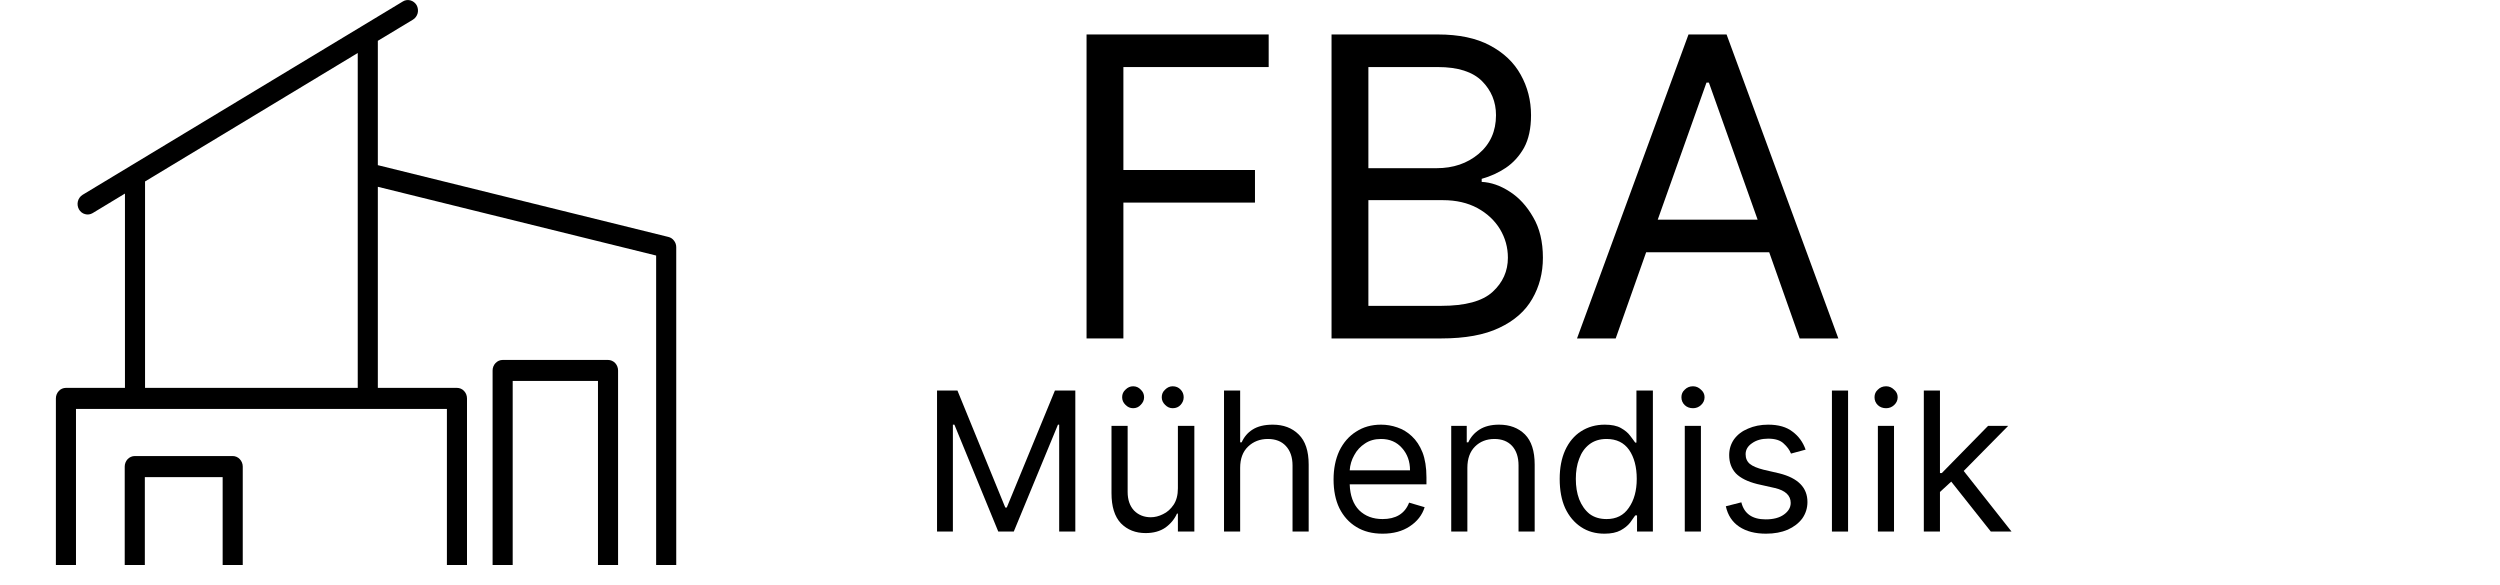
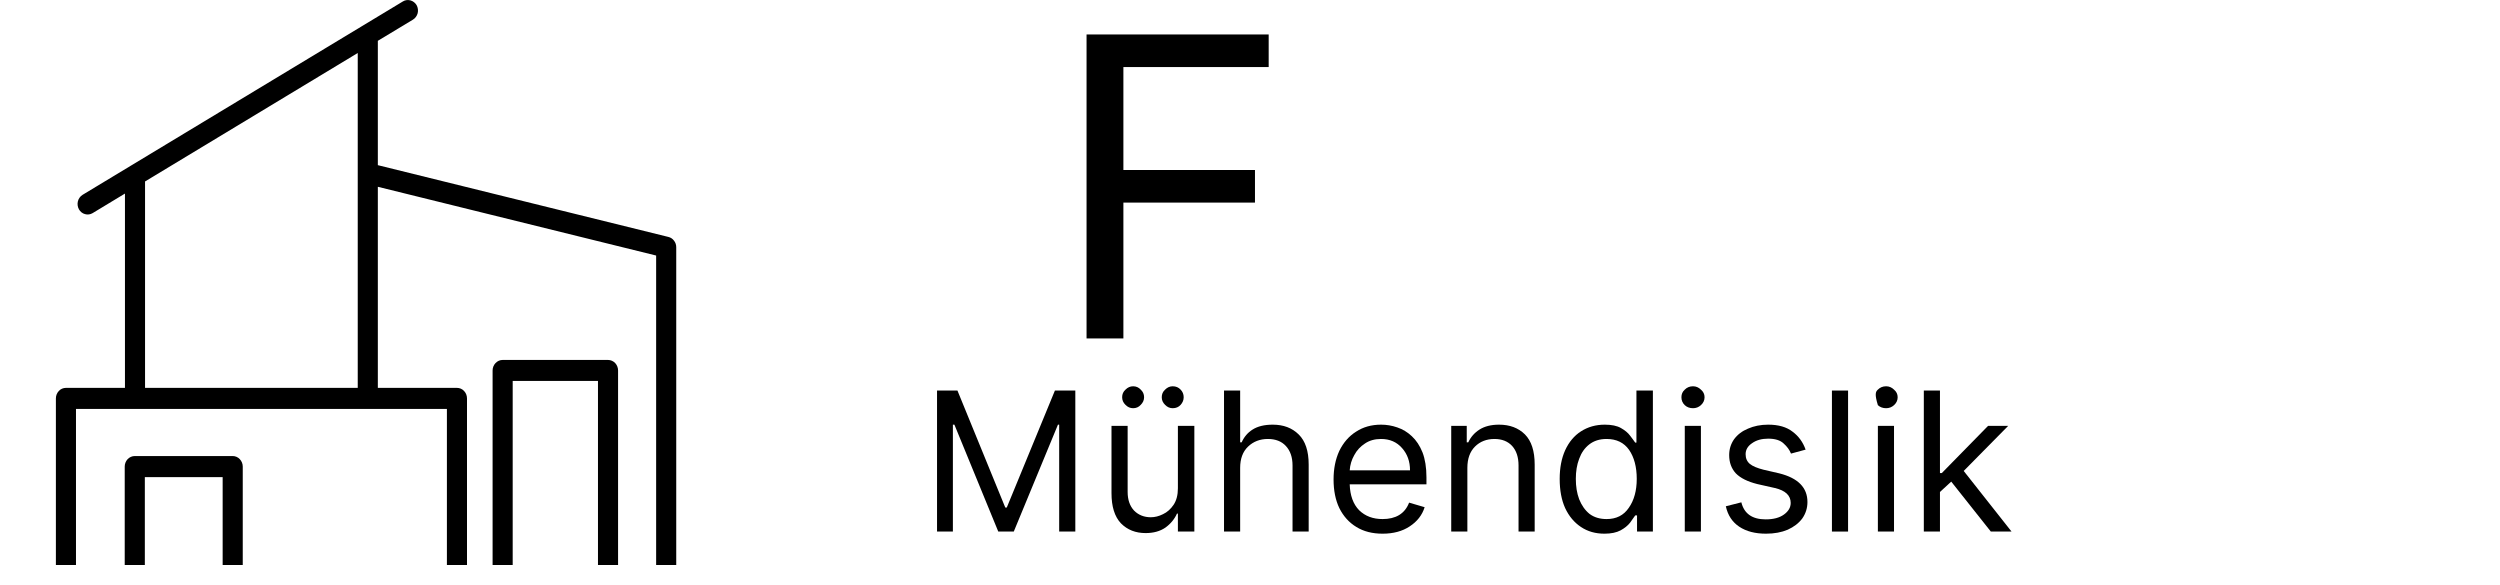
<svg xmlns="http://www.w3.org/2000/svg" width="171" zoomAndPan="magnify" viewBox="0 0 128.25 30" height="40" preserveAspectRatio="xMidYMid meet" version="1.0">
  <defs>
    <g />
    <clipPath id="79318bb965">
      <path d="M 2.867 0 L 35 0 L 35 29 L 2.867 29 Z M 2.867 0 " clip-rule="nonzero" />
    </clipPath>
  </defs>
  <g clip-path="url(#79318bb965)">
    <path fill="#000000" d="M 18.352 19.898 L 7.441 19.898 L 7.441 9.309 L 18.352 2.719 Z M 26.301 28.984 L 26.301 19.543 L 30.676 19.543 L 30.676 28.984 L 31.707 28.984 L 31.707 19.004 C 31.707 18.863 31.652 18.727 31.559 18.625 C 31.461 18.523 31.328 18.465 31.191 18.465 L 25.785 18.465 C 25.648 18.465 25.52 18.523 25.422 18.625 C 25.324 18.727 25.27 18.863 25.27 19.004 L 25.27 28.984 Z M 7.43 28.984 L 7.43 24.477 L 11.422 24.477 L 11.422 28.984 L 12.453 28.984 L 12.453 23.934 C 12.453 23.793 12.398 23.656 12.301 23.555 C 12.207 23.453 12.074 23.395 11.938 23.395 L 6.914 23.395 C 6.777 23.395 6.645 23.453 6.547 23.555 C 6.453 23.656 6.398 23.793 6.398 23.934 L 6.398 28.984 Z M 7.43 28.984 L 7.43 24.477 L 11.422 24.477 L 11.422 28.984 L 12.453 28.984 L 12.453 23.934 C 12.453 23.793 12.398 23.656 12.301 23.555 C 12.207 23.453 12.074 23.395 11.938 23.395 L 6.914 23.395 C 6.777 23.395 6.645 23.453 6.547 23.555 C 6.453 23.656 6.398 23.793 6.398 23.934 L 6.398 28.984 Z M 7.43 28.984 L 7.43 24.477 L 11.422 24.477 L 11.422 28.984 L 12.453 28.984 L 12.453 23.934 C 12.453 23.793 12.398 23.656 12.301 23.555 C 12.207 23.453 12.074 23.395 11.938 23.395 L 6.914 23.395 C 6.777 23.395 6.645 23.453 6.547 23.555 C 6.453 23.656 6.398 23.793 6.398 23.934 L 6.398 28.984 Z M 7.43 28.984 L 7.43 24.477 L 11.422 24.477 L 11.422 28.984 L 12.453 28.984 L 12.453 23.934 C 12.453 23.793 12.398 23.656 12.301 23.555 C 12.207 23.453 12.074 23.395 11.938 23.395 L 6.914 23.395 C 6.777 23.395 6.645 23.453 6.547 23.555 C 6.453 23.656 6.398 23.793 6.398 23.934 L 6.398 28.984 Z M 7.43 28.984 L 7.43 24.477 L 11.422 24.477 L 11.422 28.984 L 12.453 28.984 L 12.453 23.934 C 12.453 23.793 12.398 23.656 12.301 23.555 C 12.207 23.453 12.074 23.395 11.938 23.395 L 6.914 23.395 C 6.777 23.395 6.645 23.453 6.547 23.555 C 6.453 23.656 6.398 23.793 6.398 23.934 L 6.398 28.984 Z M 3.898 28.984 L 3.898 20.977 L 22.926 20.977 L 22.926 28.984 L 23.957 28.984 L 23.957 20.438 C 23.957 20.293 23.902 20.156 23.805 20.055 C 23.711 19.953 23.578 19.898 23.441 19.898 L 19.383 19.898 L 19.383 9.582 L 33.66 13.109 L 33.66 28.984 L 34.691 28.984 L 34.691 12.68 C 34.691 12.559 34.652 12.441 34.578 12.348 C 34.508 12.25 34.406 12.184 34.293 12.156 L 19.383 8.473 L 19.383 2.094 L 21.184 1.008 C 21.301 0.938 21.387 0.82 21.426 0.68 C 21.461 0.543 21.441 0.395 21.375 0.27 C 21.305 0.148 21.191 0.059 21.059 0.02 C 20.926 -0.016 20.785 0 20.668 0.074 L 4.234 9.996 C 4.117 10.07 4.031 10.188 3.996 10.324 C 3.961 10.465 3.98 10.609 4.047 10.734 C 4.117 10.859 4.227 10.949 4.359 10.984 C 4.492 11.023 4.633 11.004 4.75 10.934 L 6.41 9.93 L 6.41 19.898 L 3.383 19.898 C 3.246 19.898 3.113 19.953 3.02 20.055 C 2.922 20.156 2.867 20.293 2.867 20.438 L 2.867 28.984 Z M 3.898 28.984 " fill-opacity="1" fill-rule="evenodd" />
  </g>
  <g fill="#000000" fill-opacity="1">
    <g transform="translate(53.849, 17.362)">
      <g>
        <path d="M 1.891 0 L 1.891 -15.594 L 11.234 -15.594 L 11.234 -13.922 L 3.781 -13.922 L 3.781 -8.641 L 10.531 -8.641 L 10.531 -6.969 L 3.781 -6.969 L 3.781 0 Z M 1.891 0 " />
      </g>
    </g>
  </g>
  <g fill="#000000" fill-opacity="1">
    <g transform="translate(66.417, 17.362)">
      <g>
-         <path d="M 1.891 0 L 1.891 -15.594 L 7.344 -15.594 C 8.426 -15.594 9.316 -15.406 10.016 -15.031 C 10.723 -14.656 11.25 -14.156 11.594 -13.531 C 11.945 -12.906 12.125 -12.211 12.125 -11.453 C 12.125 -10.773 12.004 -10.219 11.766 -9.781 C 11.523 -9.352 11.211 -9.008 10.828 -8.75 C 10.453 -8.5 10.039 -8.312 9.594 -8.188 L 9.594 -8.031 C 10.07 -8.008 10.551 -7.844 11.031 -7.531 C 11.508 -7.227 11.91 -6.789 12.234 -6.219 C 12.566 -5.656 12.734 -4.961 12.734 -4.141 C 12.734 -3.359 12.551 -2.656 12.188 -2.031 C 11.832 -1.406 11.27 -0.91 10.5 -0.547 C 9.738 -0.18 8.742 0 7.516 0 Z M 3.781 -1.672 L 7.516 -1.672 C 8.754 -1.672 9.633 -1.91 10.156 -2.391 C 10.676 -2.867 10.938 -3.453 10.938 -4.141 C 10.938 -4.672 10.801 -5.16 10.531 -5.609 C 10.258 -6.055 9.875 -6.414 9.375 -6.688 C 8.875 -6.957 8.285 -7.094 7.609 -7.094 L 3.781 -7.094 Z M 3.781 -8.734 L 7.281 -8.734 C 8.133 -8.734 8.852 -8.977 9.438 -9.469 C 10.031 -9.969 10.328 -10.629 10.328 -11.453 C 10.328 -12.141 10.086 -12.723 9.609 -13.203 C 9.129 -13.68 8.375 -13.922 7.344 -13.922 L 3.781 -13.922 Z M 3.781 -8.734 " />
-       </g>
+         </g>
    </g>
  </g>
  <g fill="#000000" fill-opacity="1">
    <g transform="translate(80.354, 17.362)">
      <g>
-         <path d="M 2.531 0 L 0.547 0 L 6.266 -15.594 L 8.219 -15.594 L 13.953 0 L 11.969 0 L 10.406 -4.422 L 4.094 -4.422 Z M 4.688 -6.094 L 9.812 -6.094 L 7.312 -13.125 L 7.188 -13.125 Z M 4.688 -6.094 " />
-       </g>
+         </g>
    </g>
  </g>
  <g fill="#000000" fill-opacity="1">
    <g transform="translate(94.846, 17.362)">
      <g />
    </g>
  </g>
  <g fill="#000000" fill-opacity="1">
    <g transform="translate(47.195, 27.269)">
      <g>
        <path d="M 0.875 -7.234 L 1.922 -7.234 L 4.375 -1.234 L 4.453 -1.234 L 6.922 -7.234 L 7.969 -7.234 L 7.969 0 L 7.141 0 L 7.141 -5.484 L 7.078 -5.484 L 4.812 0 L 4.016 0 L 1.766 -5.484 L 1.688 -5.484 L 1.688 0 L 0.875 0 Z M 0.875 -7.234 " />
      </g>
    </g>
  </g>
  <g fill="#000000" fill-opacity="1">
    <g transform="translate(56.254, 27.269)">
      <g>
        <path d="M 4.172 -2.219 L 4.172 -5.422 L 5.016 -5.422 L 5.016 0 L 4.172 0 L 4.172 -0.922 L 4.125 -0.922 C 4 -0.641 3.801 -0.398 3.531 -0.203 C 3.258 -0.016 2.922 0.078 2.516 0.078 C 2.004 0.078 1.582 -0.086 1.25 -0.422 C 0.926 -0.766 0.766 -1.281 0.766 -1.969 L 0.766 -5.422 L 1.594 -5.422 L 1.594 -2.031 C 1.594 -1.633 1.703 -1.316 1.922 -1.078 C 2.148 -0.848 2.438 -0.734 2.781 -0.734 C 2.988 -0.734 3.195 -0.785 3.406 -0.891 C 3.625 -0.992 3.805 -1.156 3.953 -1.375 C 4.098 -1.594 4.172 -1.875 4.172 -2.219 Z M 1.875 -6.328 C 1.727 -6.328 1.598 -6.383 1.484 -6.5 C 1.367 -6.613 1.312 -6.742 1.312 -6.891 C 1.312 -7.047 1.367 -7.176 1.484 -7.281 C 1.598 -7.395 1.727 -7.453 1.875 -7.453 C 2.031 -7.453 2.16 -7.395 2.266 -7.281 C 2.379 -7.176 2.438 -7.047 2.438 -6.891 C 2.438 -6.742 2.379 -6.613 2.266 -6.5 C 2.16 -6.383 2.031 -6.328 1.875 -6.328 Z M 3.906 -6.328 C 3.758 -6.328 3.629 -6.383 3.516 -6.5 C 3.398 -6.613 3.344 -6.742 3.344 -6.891 C 3.344 -7.047 3.398 -7.176 3.516 -7.281 C 3.629 -7.395 3.758 -7.453 3.906 -7.453 C 4.07 -7.453 4.207 -7.395 4.312 -7.281 C 4.414 -7.176 4.469 -7.047 4.469 -6.891 C 4.469 -6.742 4.414 -6.613 4.312 -6.5 C 4.207 -6.383 4.07 -6.328 3.906 -6.328 Z M 3.906 -6.328 " />
      </g>
    </g>
  </g>
  <g fill="#000000" fill-opacity="1">
    <g transform="translate(62.026, 27.269)">
      <g>
        <path d="M 1.594 -3.266 L 1.594 0 L 0.766 0 L 0.766 -7.234 L 1.594 -7.234 L 1.594 -4.578 L 1.672 -4.578 C 1.797 -4.859 1.984 -5.078 2.234 -5.234 C 2.492 -5.398 2.836 -5.484 3.266 -5.484 C 3.816 -5.484 4.258 -5.316 4.594 -4.984 C 4.938 -4.648 5.109 -4.133 5.109 -3.438 L 5.109 0 L 4.281 0 L 4.281 -3.391 C 4.281 -3.816 4.164 -4.148 3.938 -4.391 C 3.719 -4.629 3.41 -4.75 3.016 -4.75 C 2.609 -4.75 2.27 -4.617 2 -4.359 C 1.727 -4.098 1.594 -3.734 1.594 -3.266 Z M 1.594 -3.266 " />
      </g>
    </g>
  </g>
  <g fill="#000000" fill-opacity="1">
    <g transform="translate(67.896, 27.269)">
      <g>
        <path d="M 3.031 0.109 C 2.508 0.109 2.062 -0.004 1.688 -0.234 C 1.312 -0.461 1.02 -0.785 0.812 -1.203 C 0.613 -1.617 0.516 -2.109 0.516 -2.672 C 0.516 -3.223 0.613 -3.711 0.812 -4.141 C 1.02 -4.566 1.305 -4.895 1.672 -5.125 C 2.035 -5.363 2.461 -5.484 2.953 -5.484 C 3.234 -5.484 3.508 -5.438 3.781 -5.344 C 4.062 -5.25 4.312 -5.098 4.531 -4.891 C 4.758 -4.68 4.941 -4.406 5.078 -4.062 C 5.211 -3.719 5.281 -3.289 5.281 -2.781 L 5.281 -2.422 L 1.344 -2.422 C 1.363 -1.848 1.523 -1.406 1.828 -1.094 C 2.141 -0.789 2.539 -0.641 3.031 -0.641 C 3.363 -0.641 3.645 -0.707 3.875 -0.844 C 4.113 -0.988 4.285 -1.203 4.391 -1.484 L 5.188 -1.25 C 5.062 -0.844 4.805 -0.516 4.422 -0.266 C 4.047 -0.016 3.582 0.109 3.031 0.109 Z M 1.344 -3.141 L 4.438 -3.141 C 4.438 -3.598 4.301 -3.977 4.031 -4.281 C 3.758 -4.594 3.398 -4.75 2.953 -4.75 C 2.629 -4.75 2.352 -4.672 2.125 -4.516 C 1.895 -4.367 1.711 -4.172 1.578 -3.922 C 1.441 -3.68 1.363 -3.422 1.344 -3.141 Z M 1.344 -3.141 " />
      </g>
    </g>
  </g>
  <g fill="#000000" fill-opacity="1">
    <g transform="translate(73.682, 27.269)">
      <g>
        <path d="M 1.594 -3.266 L 1.594 0 L 0.766 0 L 0.766 -5.422 L 1.562 -5.422 L 1.562 -4.578 L 1.641 -4.578 C 1.766 -4.848 1.957 -5.066 2.219 -5.234 C 2.477 -5.398 2.812 -5.484 3.219 -5.484 C 3.77 -5.484 4.211 -5.316 4.547 -4.984 C 4.879 -4.648 5.047 -4.133 5.047 -3.438 L 5.047 0 L 4.219 0 L 4.219 -3.391 C 4.219 -3.816 4.109 -4.148 3.891 -4.391 C 3.672 -4.629 3.367 -4.75 2.984 -4.75 C 2.578 -4.75 2.242 -4.617 1.984 -4.359 C 1.723 -4.098 1.594 -3.734 1.594 -3.266 Z M 1.594 -3.266 " />
      </g>
    </g>
  </g>
  <g fill="#000000" fill-opacity="1">
    <g transform="translate(79.496, 27.269)">
      <g>
        <path d="M 2.812 0.109 C 2.352 0.109 1.953 -0.004 1.609 -0.234 C 1.266 -0.461 0.992 -0.785 0.797 -1.203 C 0.609 -1.617 0.516 -2.117 0.516 -2.703 C 0.516 -3.266 0.609 -3.754 0.797 -4.172 C 0.992 -4.598 1.266 -4.922 1.609 -5.141 C 1.961 -5.367 2.367 -5.484 2.828 -5.484 C 3.18 -5.484 3.457 -5.426 3.656 -5.312 C 3.863 -5.195 4.02 -5.066 4.125 -4.922 C 4.238 -4.773 4.328 -4.656 4.391 -4.562 L 4.453 -4.562 L 4.453 -7.234 L 5.297 -7.234 L 5.297 0 L 4.484 0 L 4.484 -0.828 L 4.391 -0.828 C 4.328 -0.734 4.238 -0.609 4.125 -0.453 C 4.008 -0.305 3.848 -0.176 3.641 -0.062 C 3.43 0.051 3.156 0.109 2.812 0.109 Z M 2.922 -0.641 C 3.422 -0.641 3.801 -0.832 4.062 -1.219 C 4.332 -1.602 4.469 -2.098 4.469 -2.703 C 4.469 -3.316 4.336 -3.812 4.078 -4.188 C 3.816 -4.562 3.43 -4.75 2.922 -4.75 C 2.566 -4.75 2.27 -4.656 2.031 -4.469 C 1.801 -4.289 1.629 -4.047 1.516 -3.734 C 1.398 -3.43 1.344 -3.086 1.344 -2.703 C 1.344 -2.316 1.398 -1.969 1.516 -1.656 C 1.641 -1.344 1.816 -1.094 2.047 -0.906 C 2.285 -0.727 2.578 -0.641 2.922 -0.641 Z M 2.922 -0.641 " />
      </g>
    </g>
  </g>
  <g fill="#000000" fill-opacity="1">
    <g transform="translate(85.663, 27.269)">
      <g>
        <path d="M 0.766 0 L 0.766 -5.422 L 1.594 -5.422 L 1.594 0 Z M 1.188 -6.328 C 1.02 -6.328 0.879 -6.379 0.766 -6.484 C 0.648 -6.598 0.594 -6.734 0.594 -6.891 C 0.594 -7.047 0.648 -7.176 0.766 -7.281 C 0.879 -7.395 1.02 -7.453 1.188 -7.453 C 1.344 -7.453 1.477 -7.395 1.594 -7.281 C 1.719 -7.176 1.781 -7.047 1.781 -6.891 C 1.781 -6.734 1.719 -6.598 1.594 -6.484 C 1.477 -6.379 1.344 -6.328 1.188 -6.328 Z M 1.188 -6.328 " />
      </g>
    </g>
  </g>
  <g fill="#000000" fill-opacity="1">
    <g transform="translate(88.019, 27.269)">
      <g>
        <path d="M 4.609 -4.203 L 3.859 -4 C 3.785 -4.188 3.66 -4.359 3.484 -4.516 C 3.316 -4.68 3.051 -4.766 2.688 -4.766 C 2.352 -4.766 2.078 -4.688 1.859 -4.531 C 1.641 -4.383 1.531 -4.195 1.531 -3.969 C 1.531 -3.758 1.602 -3.594 1.75 -3.469 C 1.895 -3.352 2.129 -3.254 2.453 -3.172 L 3.266 -2.984 C 4.223 -2.742 4.703 -2.254 4.703 -1.516 C 4.703 -1.203 4.613 -0.922 4.438 -0.672 C 4.258 -0.43 4.008 -0.238 3.688 -0.094 C 3.375 0.039 3.004 0.109 2.578 0.109 C 2.023 0.109 1.566 -0.008 1.203 -0.25 C 0.848 -0.488 0.617 -0.836 0.516 -1.297 L 1.312 -1.5 C 1.457 -0.914 1.875 -0.625 2.562 -0.625 C 2.957 -0.625 3.27 -0.707 3.5 -0.875 C 3.727 -1.039 3.844 -1.238 3.844 -1.469 C 3.844 -1.852 3.57 -2.109 3.031 -2.234 L 2.125 -2.438 C 1.633 -2.562 1.27 -2.742 1.031 -2.984 C 0.801 -3.234 0.688 -3.547 0.688 -3.922 C 0.688 -4.223 0.77 -4.492 0.938 -4.734 C 1.113 -4.973 1.352 -5.156 1.656 -5.281 C 1.957 -5.414 2.301 -5.484 2.688 -5.484 C 3.219 -5.484 3.633 -5.363 3.938 -5.125 C 4.25 -4.895 4.473 -4.586 4.609 -4.203 Z M 4.609 -4.203 " />
      </g>
    </g>
  </g>
  <g fill="#000000" fill-opacity="1">
    <g transform="translate(93.212, 27.269)">
      <g>
        <path d="M 1.594 -7.234 L 1.594 0 L 0.766 0 L 0.766 -7.234 Z M 1.594 -7.234 " />
      </g>
    </g>
  </g>
  <g fill="#000000" fill-opacity="1">
    <g transform="translate(95.569, 27.269)">
      <g>
-         <path d="M 0.766 0 L 0.766 -5.422 L 1.594 -5.422 L 1.594 0 Z M 1.188 -6.328 C 1.02 -6.328 0.879 -6.379 0.766 -6.484 C 0.648 -6.598 0.594 -6.734 0.594 -6.891 C 0.594 -7.047 0.648 -7.176 0.766 -7.281 C 0.879 -7.395 1.02 -7.453 1.188 -7.453 C 1.344 -7.453 1.477 -7.395 1.594 -7.281 C 1.719 -7.176 1.781 -7.047 1.781 -6.891 C 1.781 -6.734 1.719 -6.598 1.594 -6.484 C 1.477 -6.379 1.344 -6.328 1.188 -6.328 Z M 1.188 -6.328 " />
+         <path d="M 0.766 0 L 0.766 -5.422 L 1.594 -5.422 L 1.594 0 Z M 1.188 -6.328 C 1.02 -6.328 0.879 -6.379 0.766 -6.484 C 0.594 -7.047 0.648 -7.176 0.766 -7.281 C 0.879 -7.395 1.02 -7.453 1.188 -7.453 C 1.344 -7.453 1.477 -7.395 1.594 -7.281 C 1.719 -7.176 1.781 -7.047 1.781 -6.891 C 1.781 -6.734 1.719 -6.598 1.594 -6.484 C 1.477 -6.379 1.344 -6.328 1.188 -6.328 Z M 1.188 -6.328 " />
      </g>
    </g>
  </g>
  <g fill="#000000" fill-opacity="1">
    <g transform="translate(97.926, 27.269)">
      <g>
        <path d="M 0.766 0 L 0.766 -7.234 L 1.594 -7.234 L 1.594 -3 L 1.688 -3 L 4.062 -5.422 L 5.094 -5.422 L 2.812 -3.109 L 5.266 0 L 4.203 0 L 2.172 -2.562 L 1.594 -2.031 L 1.594 0 Z M 0.766 0 " />
      </g>
    </g>
  </g>
</svg>